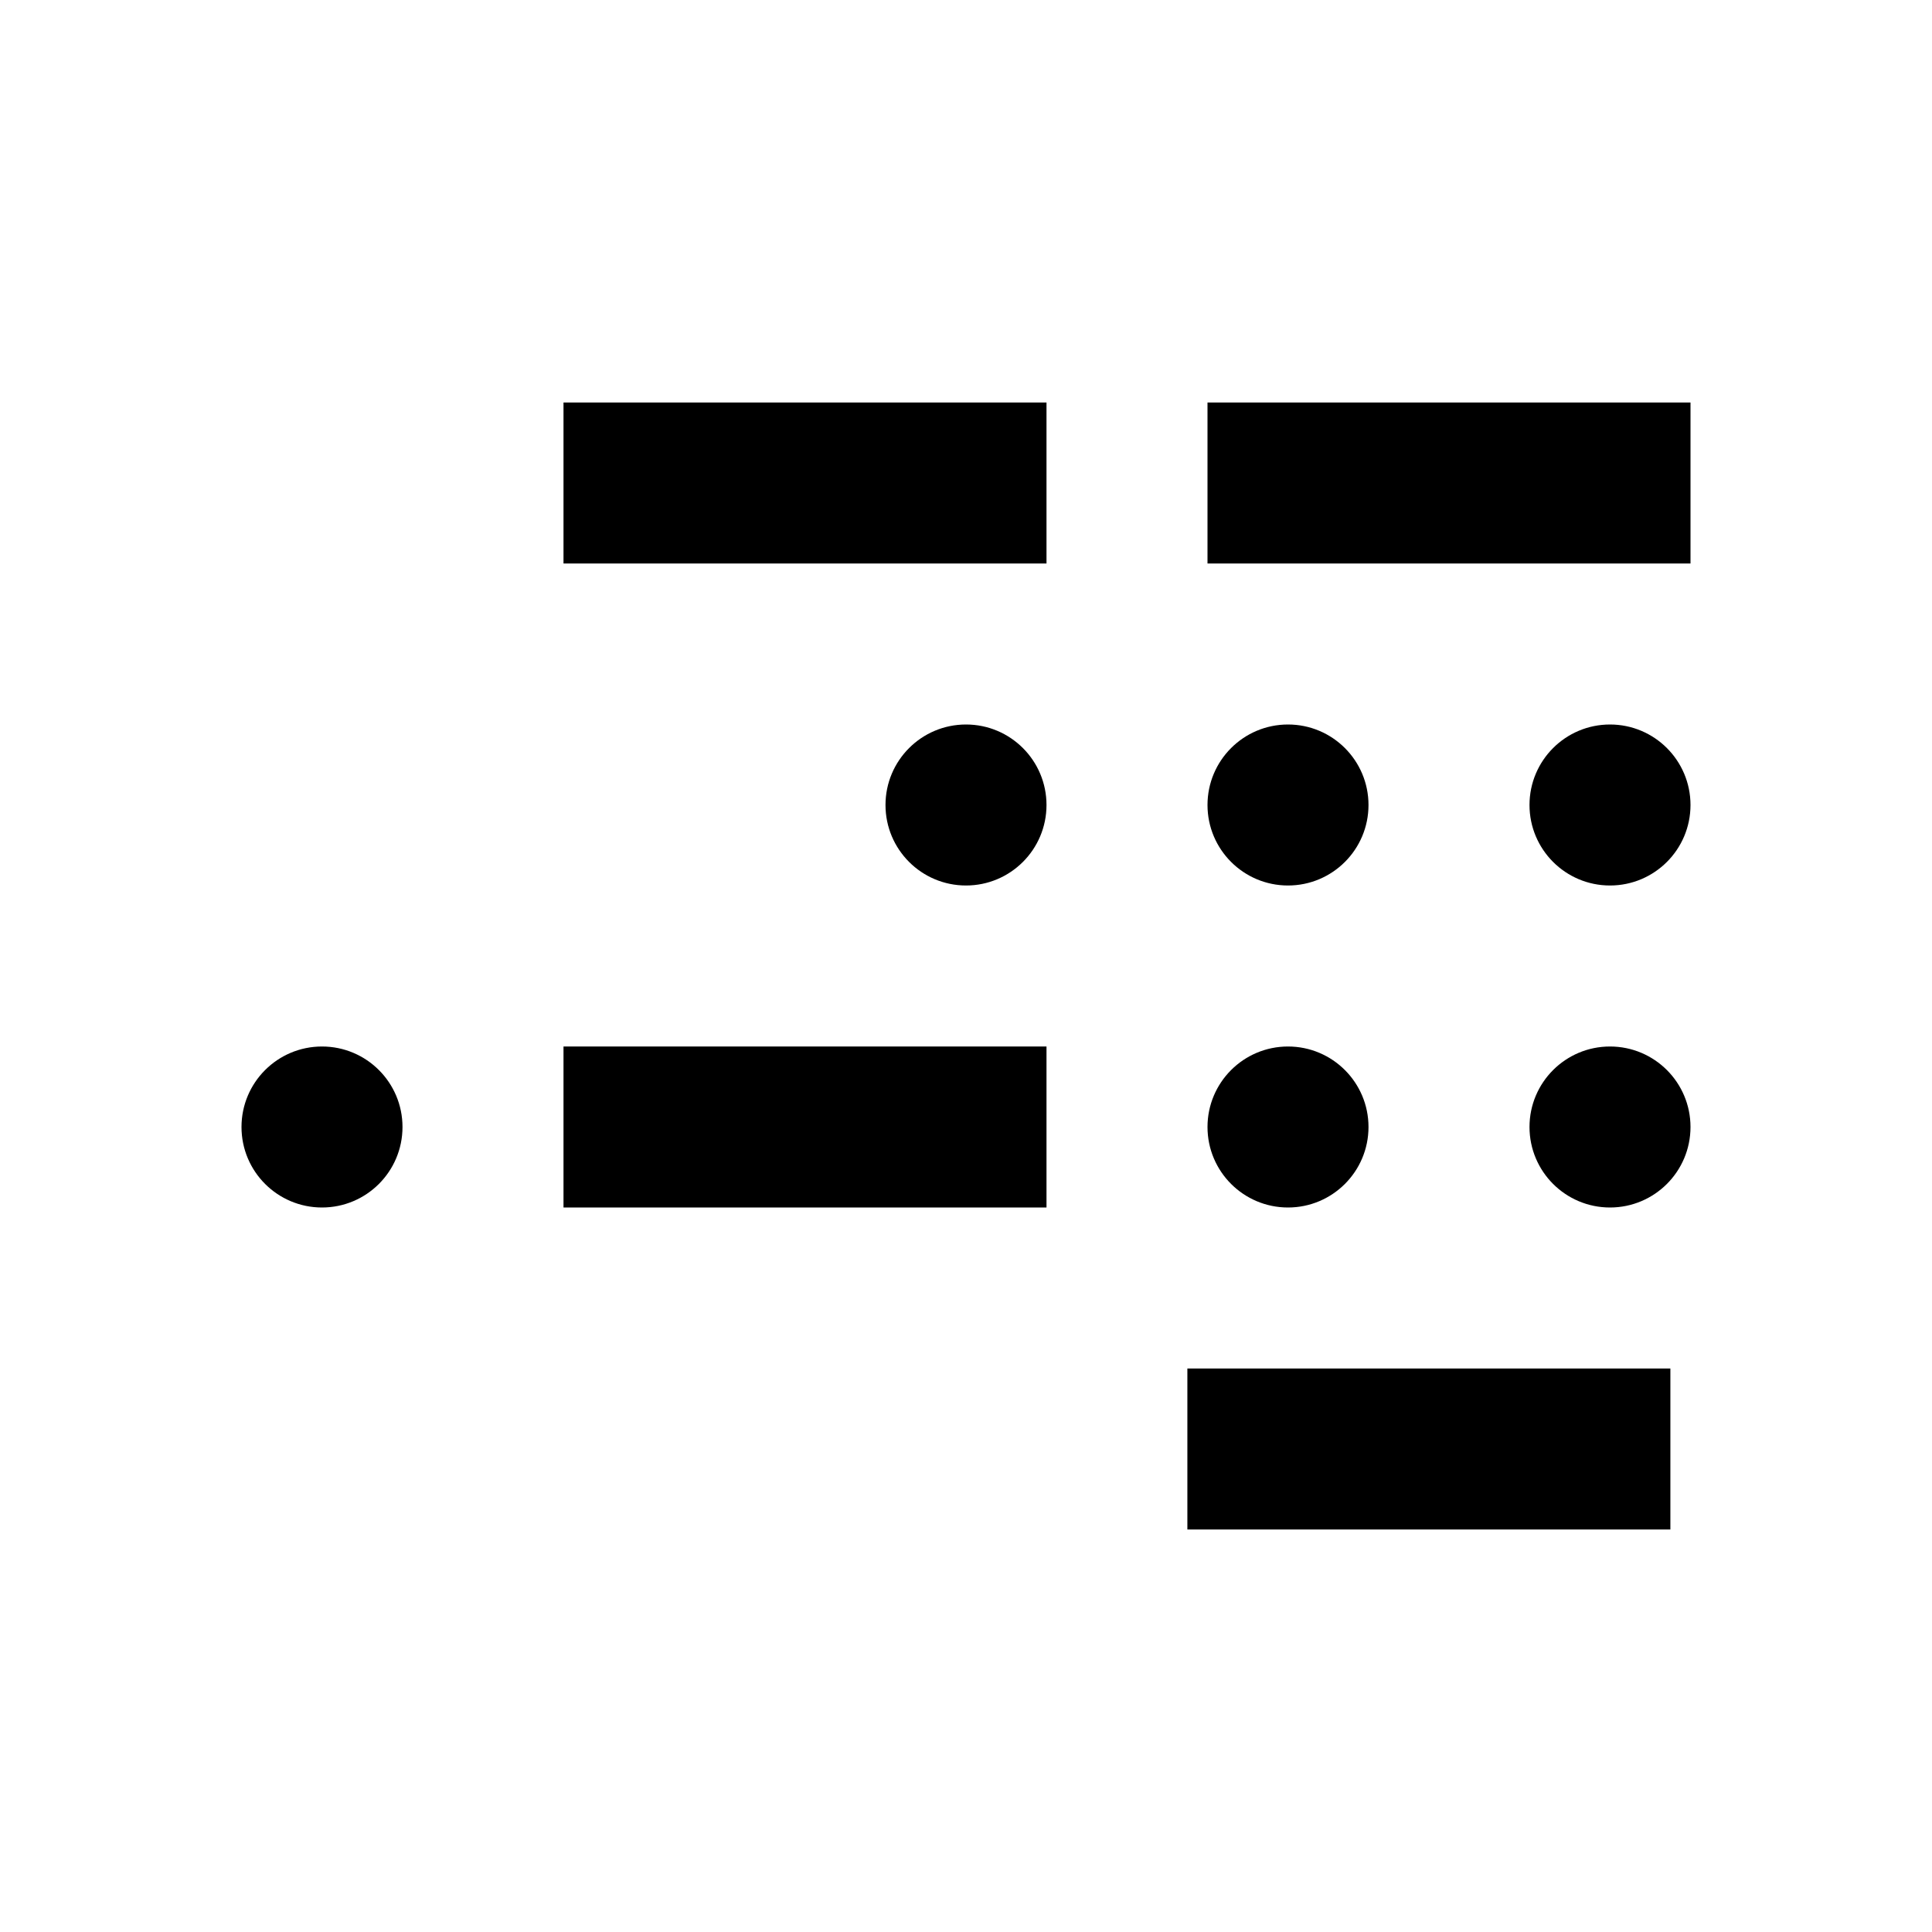
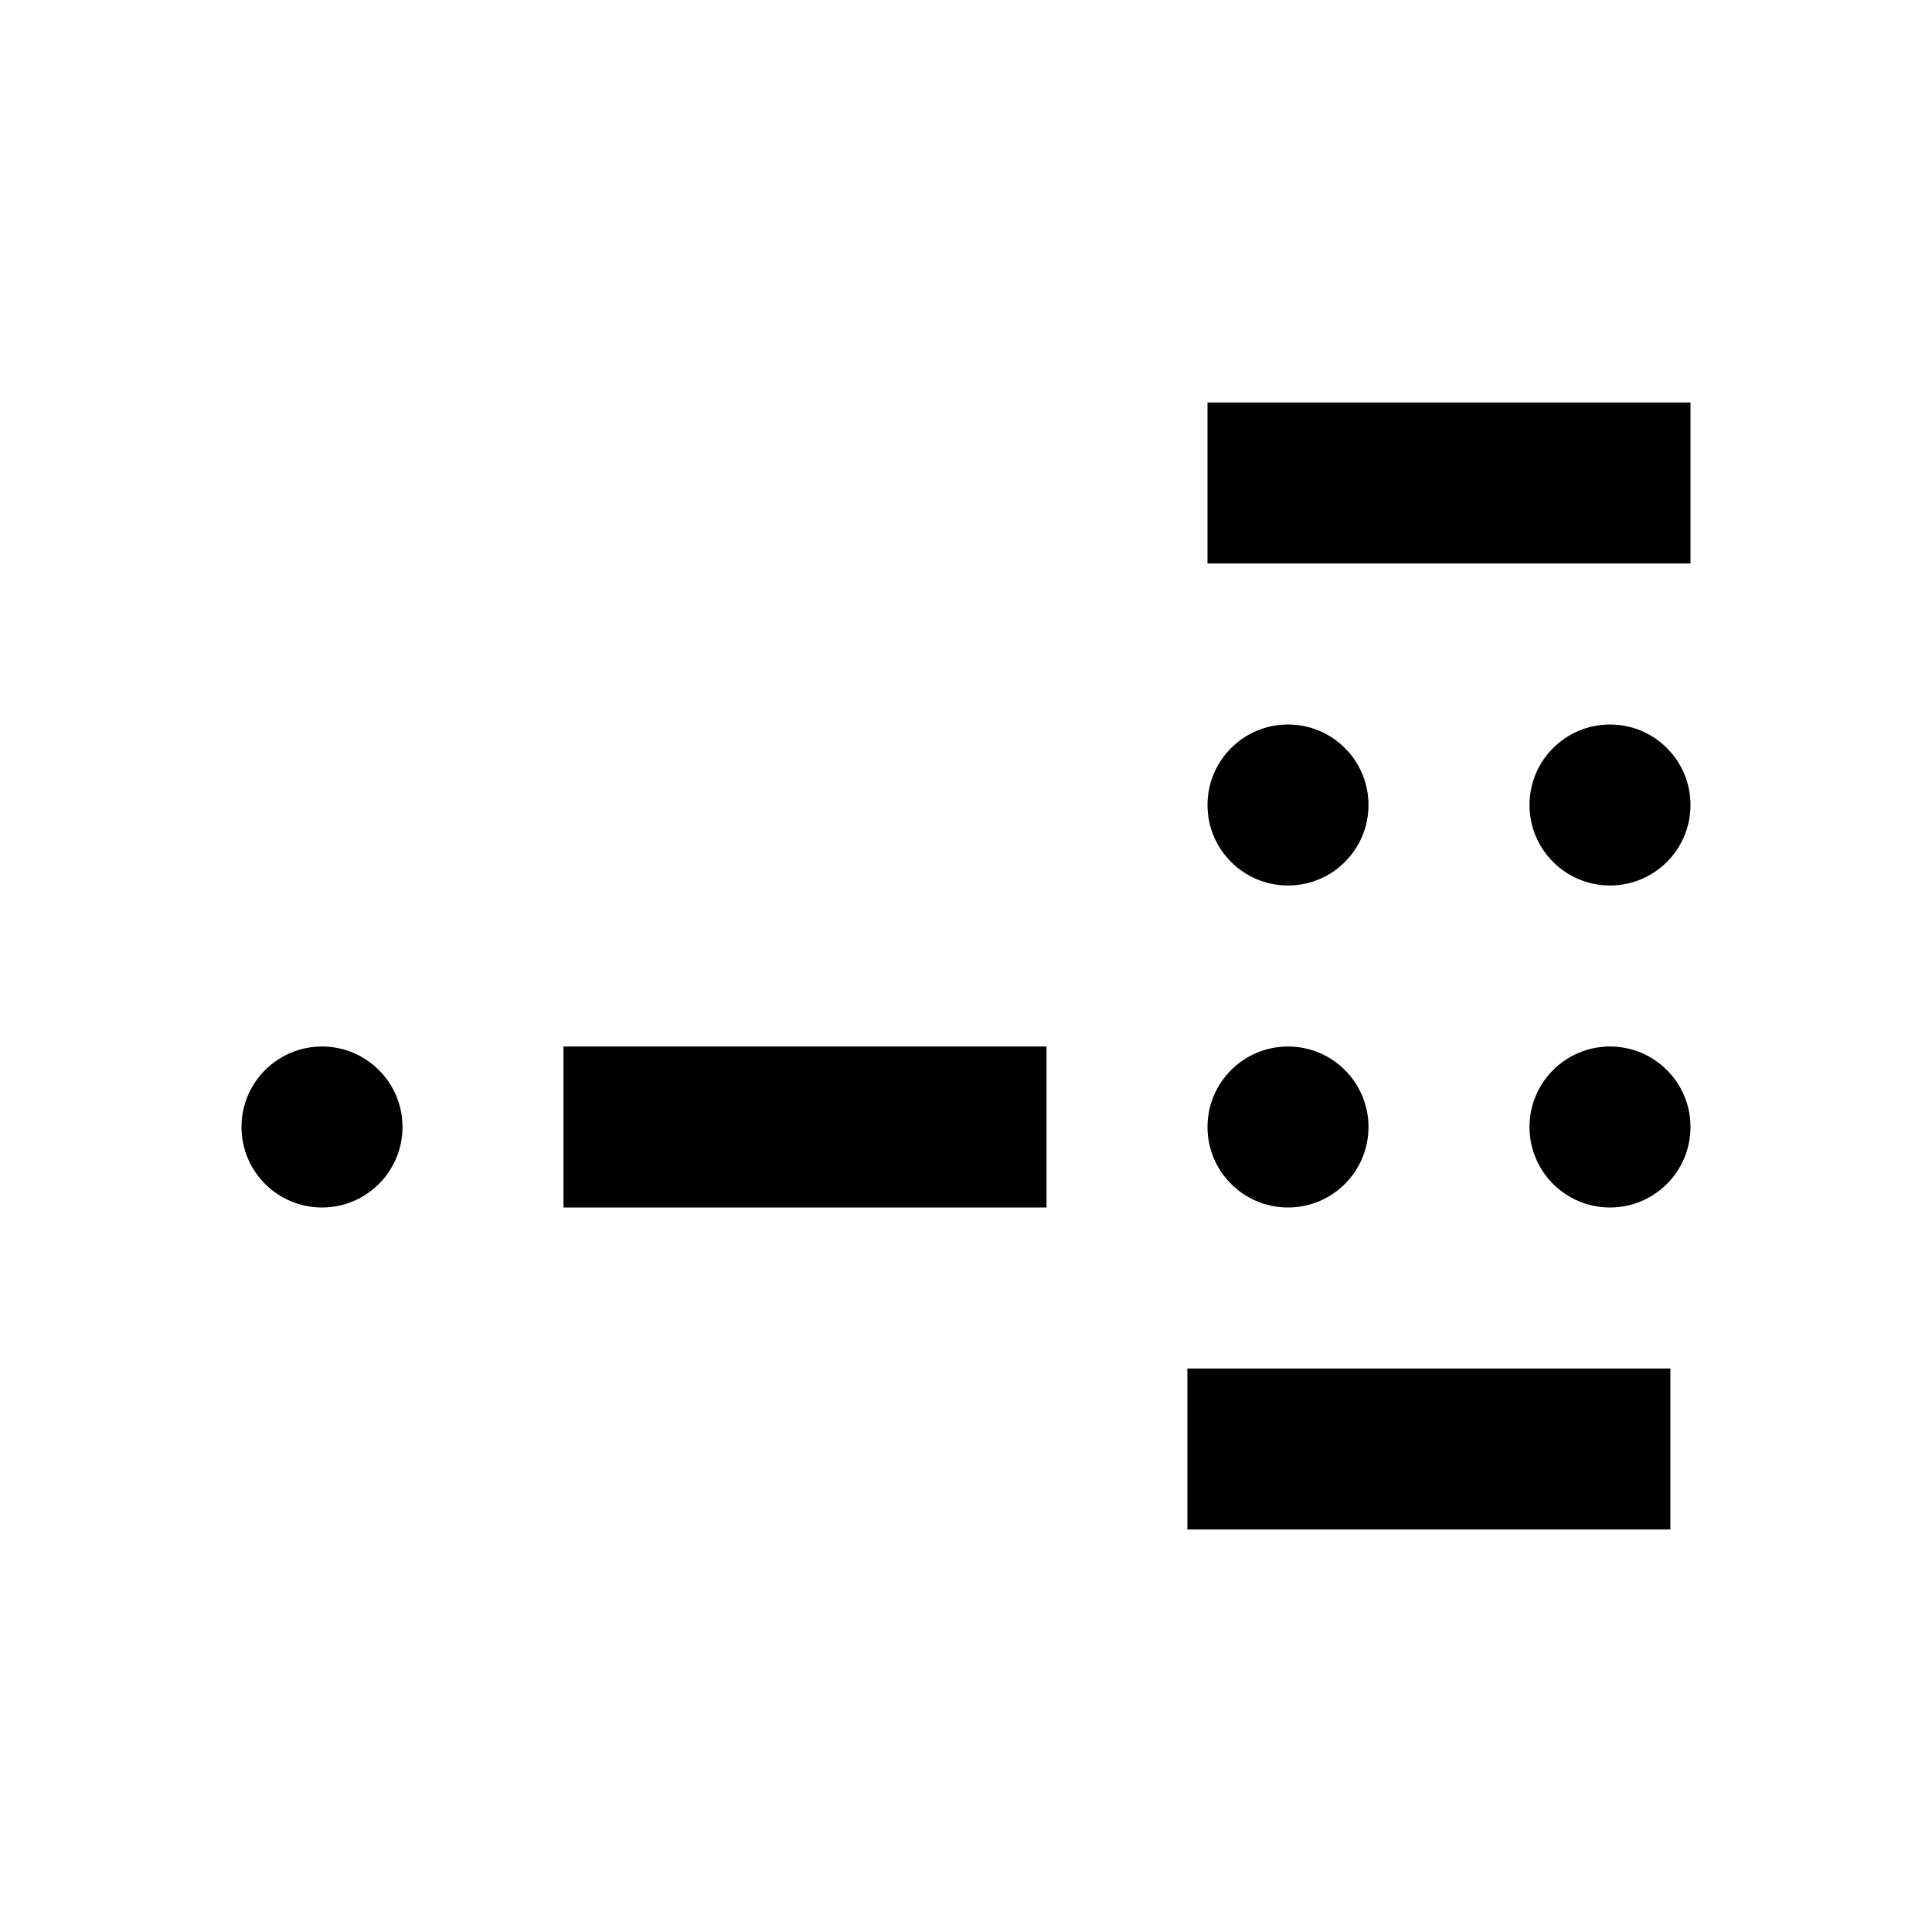
<svg xmlns="http://www.w3.org/2000/svg" viewBox="0 0 96 96" id="Icons_MorseCode_RTL" overflow="hidden">
  <circle cx="80" cy="40" r="4" />
  <circle cx="64" cy="40" r="4" />
-   <circle cx="48" cy="40" r="4" />
  <rect x="60" y="20" width="24" height="8" transform="matrix(-1 -1.22465e-16 1.22465e-16 -1 144 48)" />
-   <rect x="28" y="20" width="24" height="8" transform="matrix(-1 -1.22465e-16 1.22465e-16 -1 80 48)" />
  <circle cx="80" cy="56" r="4" />
  <circle cx="64" cy="56" r="4" />
  <circle cx="16" cy="56" r="4" />
  <rect x="28" y="52" width="24" height="8" transform="matrix(-1 -1.22465e-16 1.22465e-16 -1 80 112)" />
  <rect x="59" y="68" width="24" height="8" transform="matrix(-1 -1.22465e-16 1.22465e-16 -1 142 144)" />
</svg>